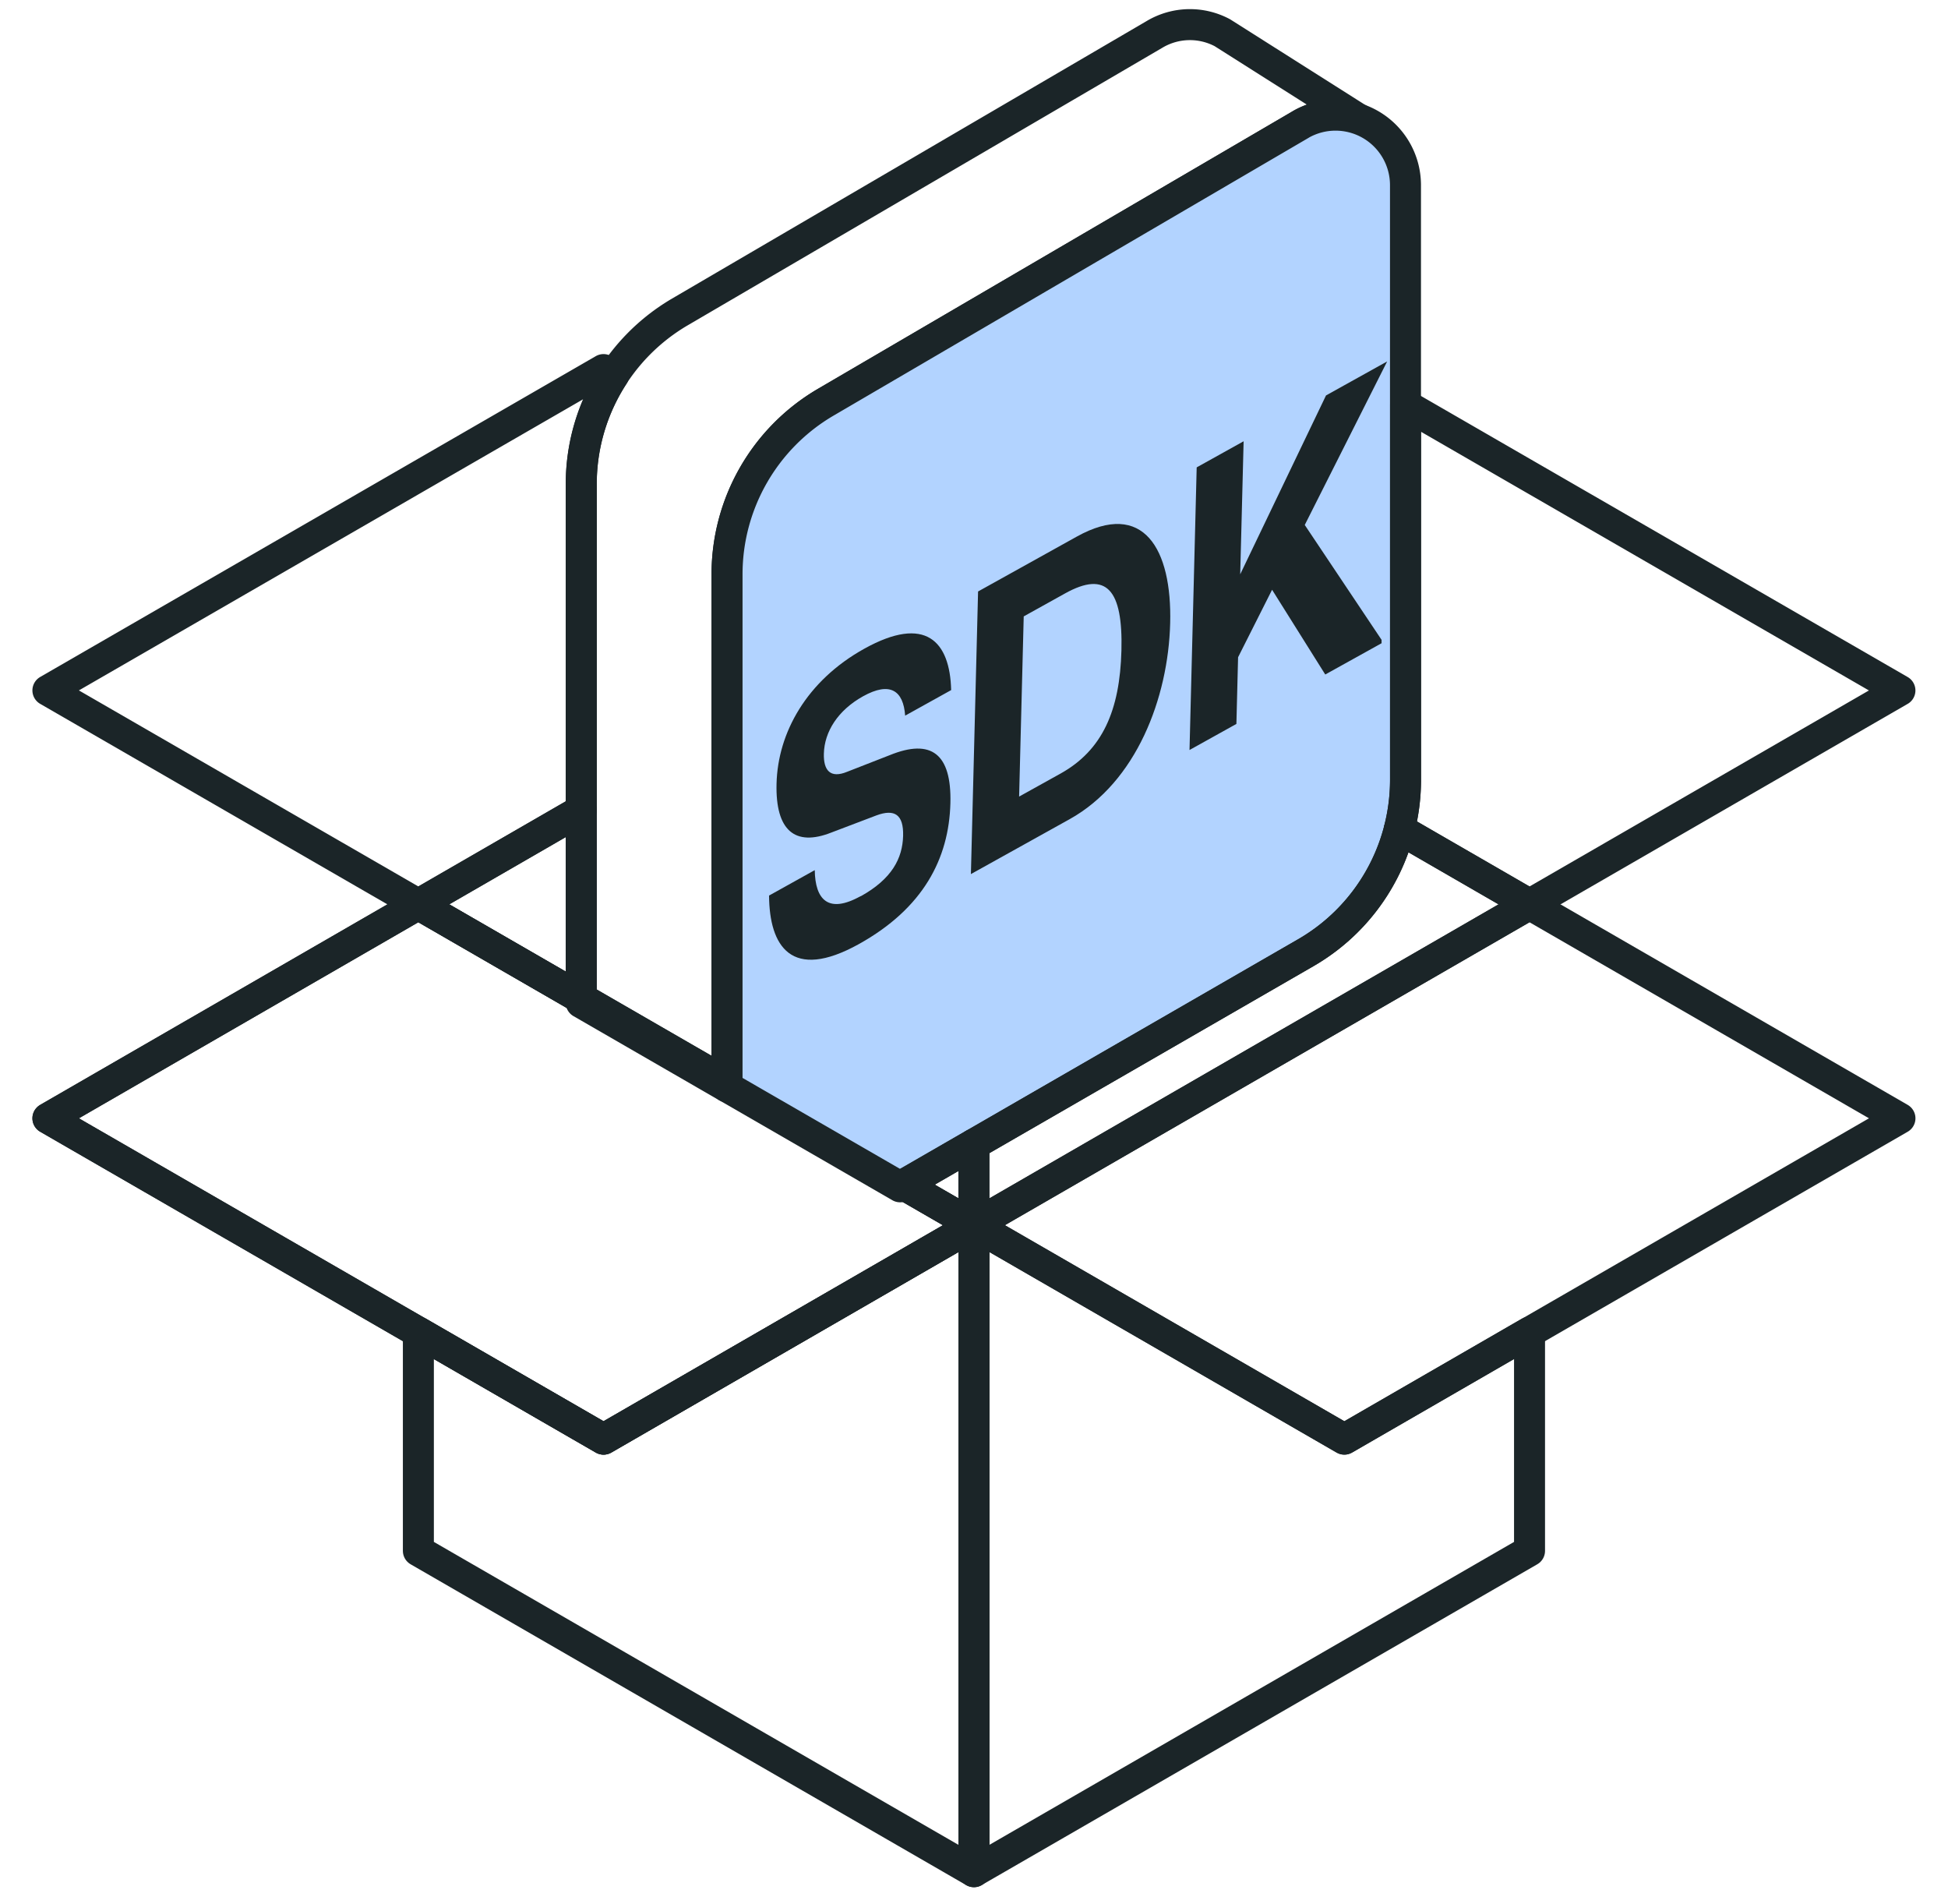
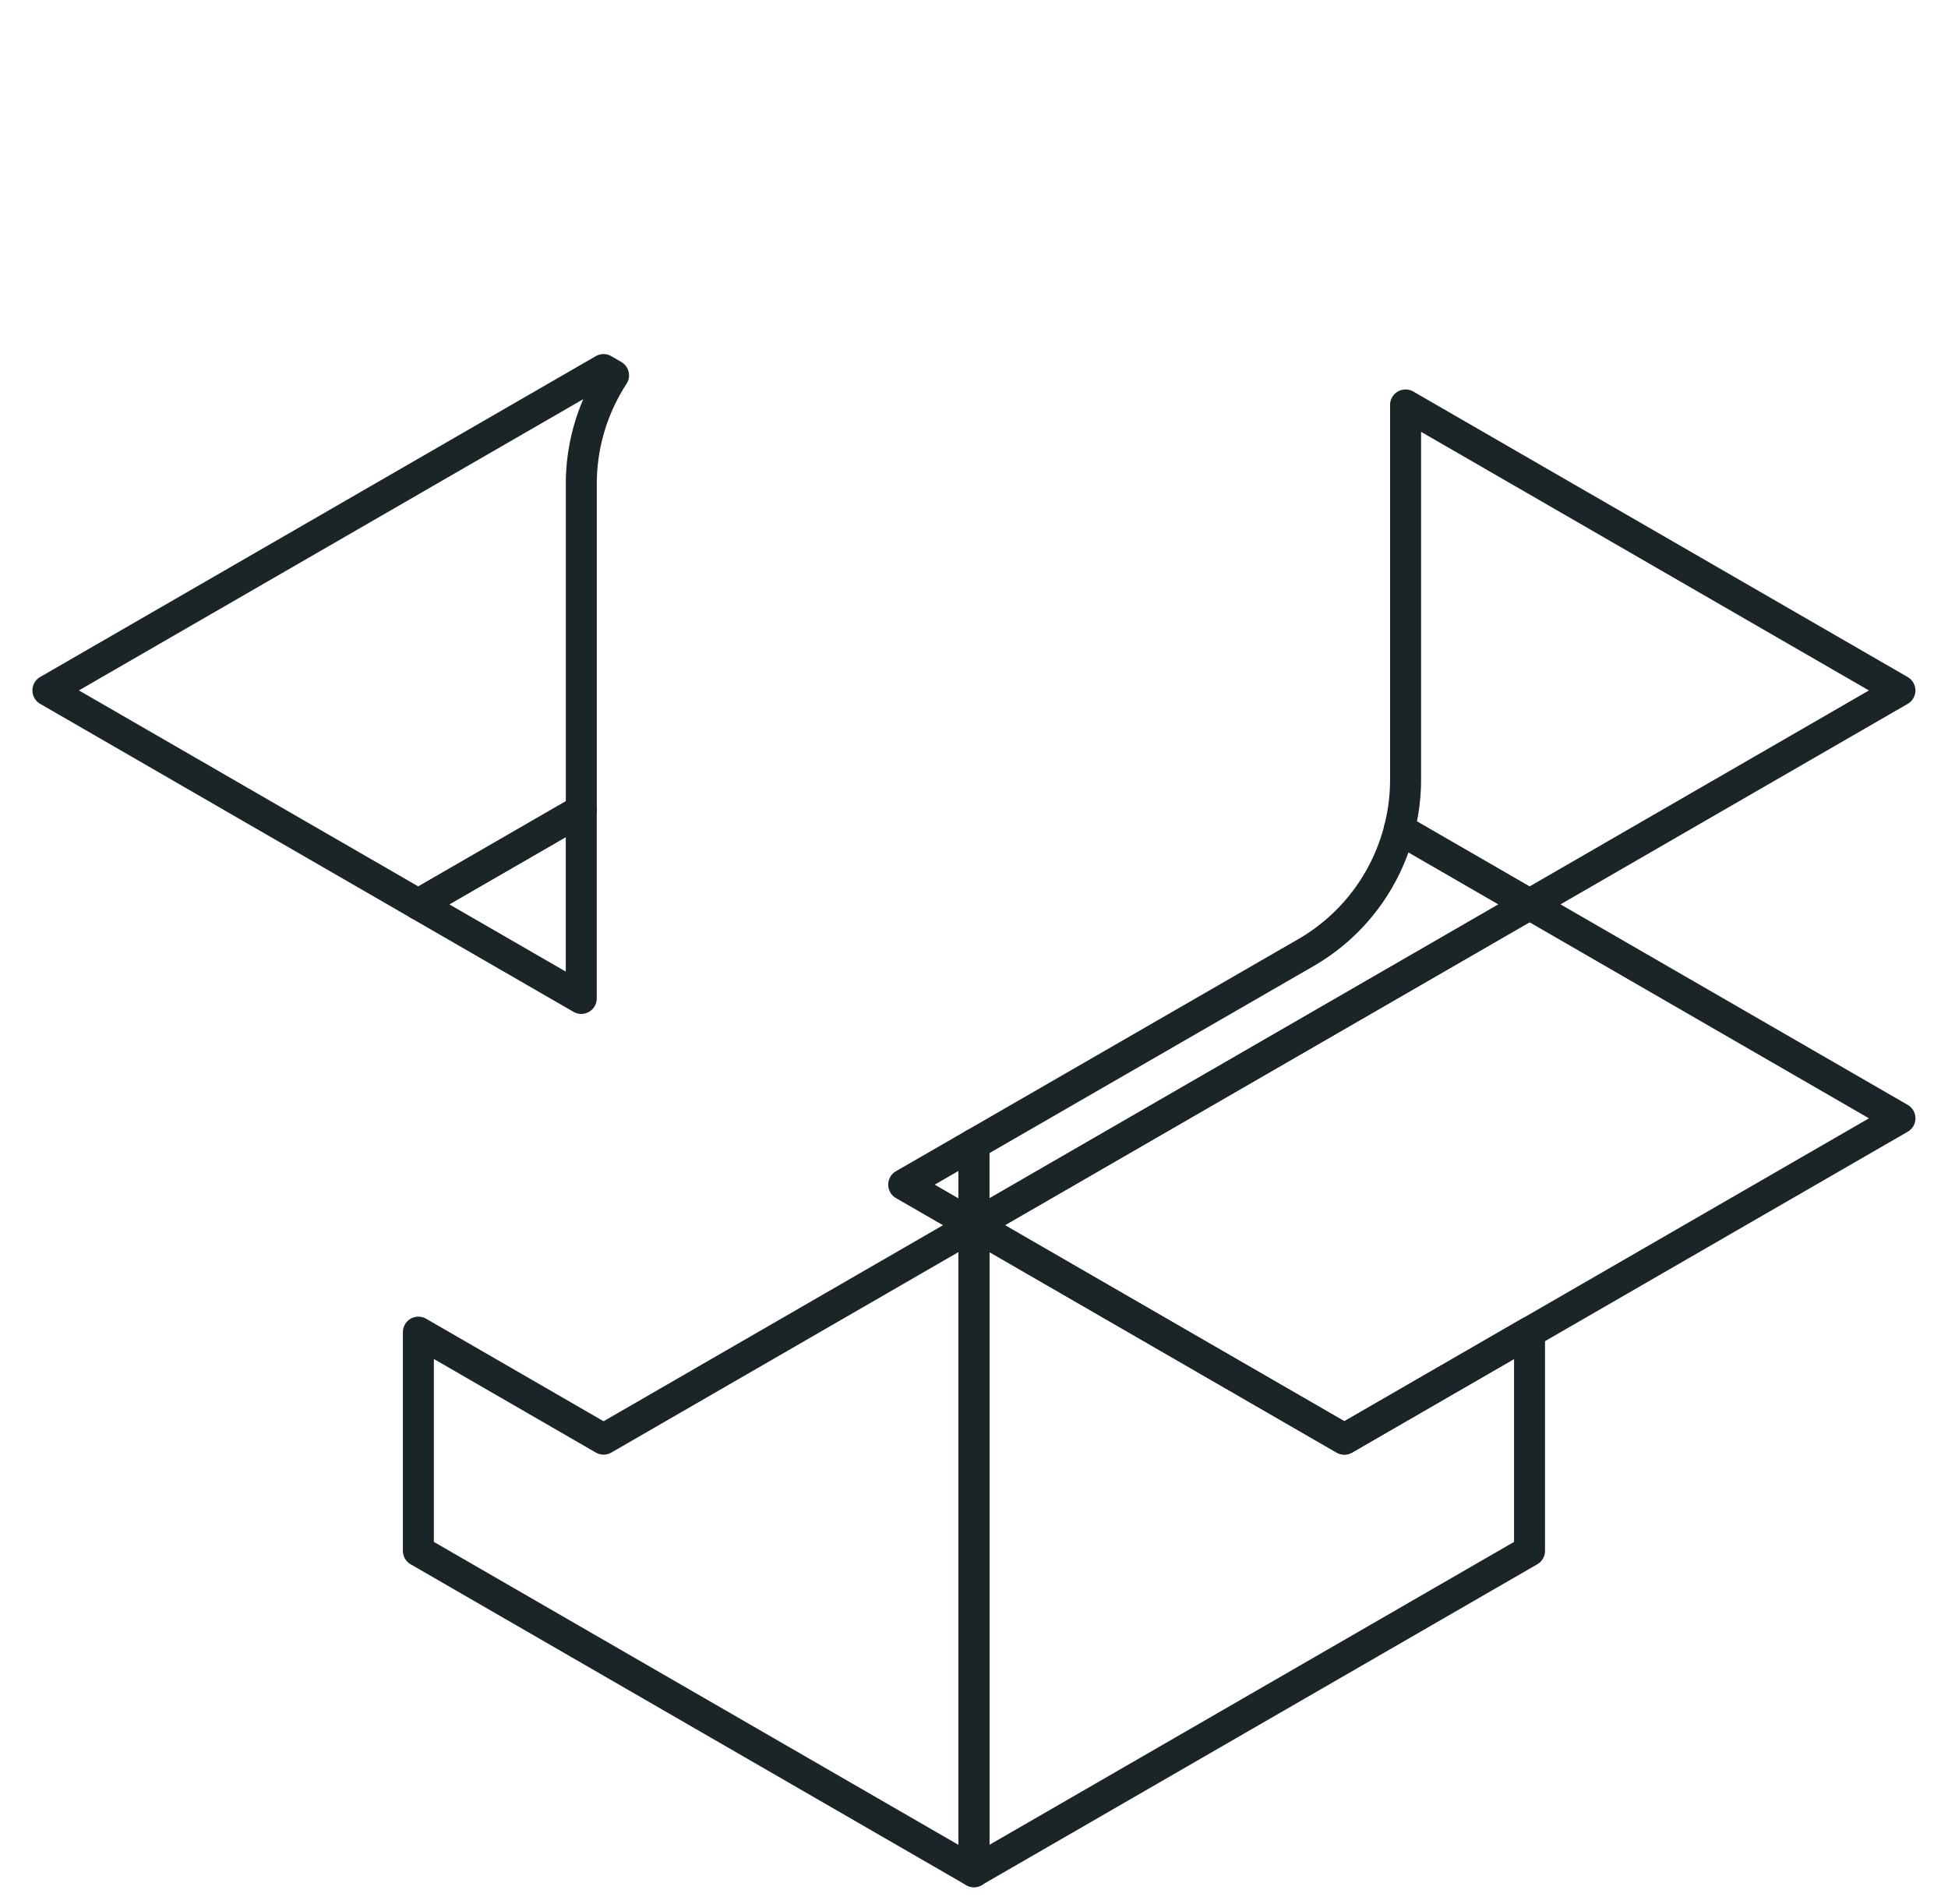
<svg xmlns="http://www.w3.org/2000/svg" width="44" height="43" fill="none">
  <g stroke="#1b2528" stroke-width=".7" stroke-linejoin="round">
    <use href="#B" />
    <path d="M34.548 20.423l8.367 4.831-12.55 7.245-8.367-4.831 12.55-7.245z" />
    <path d="M13.633 32.499l-4.183-2.416v4.939l12.55 7.246V27.668l-8.366 4.831z" />
    <path d="M30.365 32.499l-8.367-4.831v14.599l12.55-7.245v-4.939l-4.183 2.416z" />
    <use href="#B" />
-     <path d="M30.64 2.659L27.61.739a1.56 1.56 0 0 0-1.528.035L15.359 7.043c-1.381.808-2.231 2.287-2.231 3.887v11.713l3.293 1.901V12.97a4.5 4.5 0 0 1 2.23-3.887l10.723-6.268c.427-.249.899-.273 1.309-.131l-.043-.025z" />
-     <path fill-rule="evenodd" d="M29.375 2.814L18.652 9.083c-1.381.808-2.23 2.287-2.23 3.887v11.574l3.909 2.257 9.163-5.286c1.394-.805 2.252-2.291 2.252-3.901V4.176a1.58 1.58 0 0 0-2.373-1.362h.002z" fill="#b2d3ff" />
  </g>
-   <path d="M19.443 20.239c.704-.392.942-.855.956-1.364.012-.48-.191-.613-.601-.462l-1.021.388c-.82.323-1.263-.045-1.237-1.101.028-1.151.678-2.326 1.981-3.05 1.387-.771 1.936-.167 1.963.934l-1.039.577c-.04-.564-.338-.778-.951-.437-.566.315-.873.798-.885 1.297-.01.375.144.564.525.408l.966-.377c.937-.38 1.395-.028 1.367 1.084-.032 1.257-.617 2.378-2.068 3.184-1.528.848-2.021.045-2.028-1.096l1.032-.574c.01.666.305.994 1.036.587h.003zm2.649-6.882l2.231-1.24c1.506-.837 2.152.279 2.108 1.959-.044 1.688-.765 3.586-2.271 4.423l-2.23 1.24.162-6.382zm1.861 4.113c.949-.527 1.342-1.427 1.377-2.781.035-1.364-.331-1.812-1.273-1.288l-.934.519-.104 4.069.934-.519zm3.078-6.916l1.059-.589-.077 3.004 1.938-4.039 1.381-.768-1.861 3.693 1.735 2.594v.077l-1.272.706-1.201-1.914-.768 1.524-.038 1.506-1.059.589.162-6.382h.002z" fill="#1b2528" />
  <g stroke="#1b2528" stroke-width=".7" stroke-linejoin="round">
    <path d="M31.748 9.145v8.469a4.54 4.54 0 0 1-.141 1.111l2.94 1.698 8.367-4.831-11.166-6.447zM13.13 10.928a4.49 4.49 0 0 1 .728-2.451l-.226-.131-12.55 7.245 8.367 4.831 3.681-2.125v-7.369z" />
    <path d="M13.129 18.297l-3.681 2.125 3.681 2.125v-4.25zm7.283 8.455l1.585.915v-1.829l-1.585.914z" />
    <path d="M31.608 18.724c-.296 1.161-1.047 2.175-2.112 2.789l-7.498 4.325v1.829l12.55-7.245-2.94-1.698z" />
  </g>
  <defs>
-     <path id="B" d="M9.449 20.423l-8.367 4.831 12.55 7.245 8.367-4.831-12.55-7.245z" />
-   </defs>
+     </defs>
</svg>